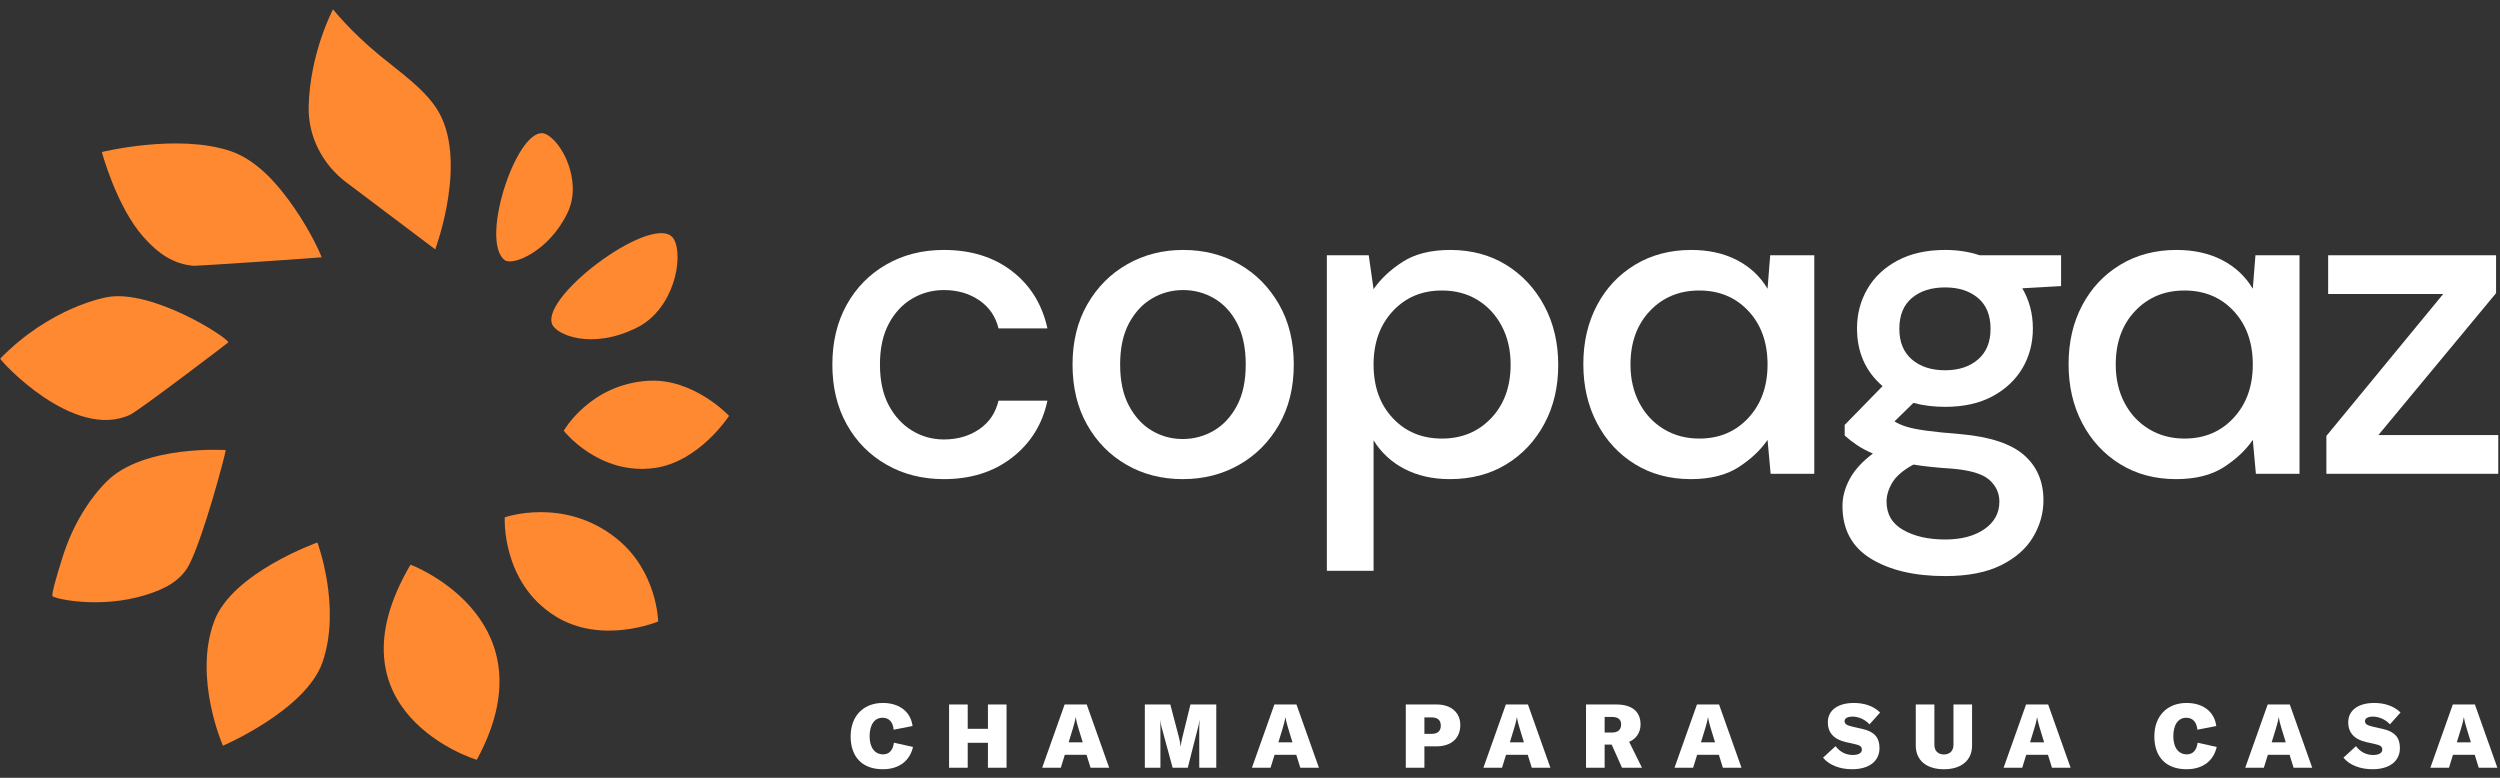
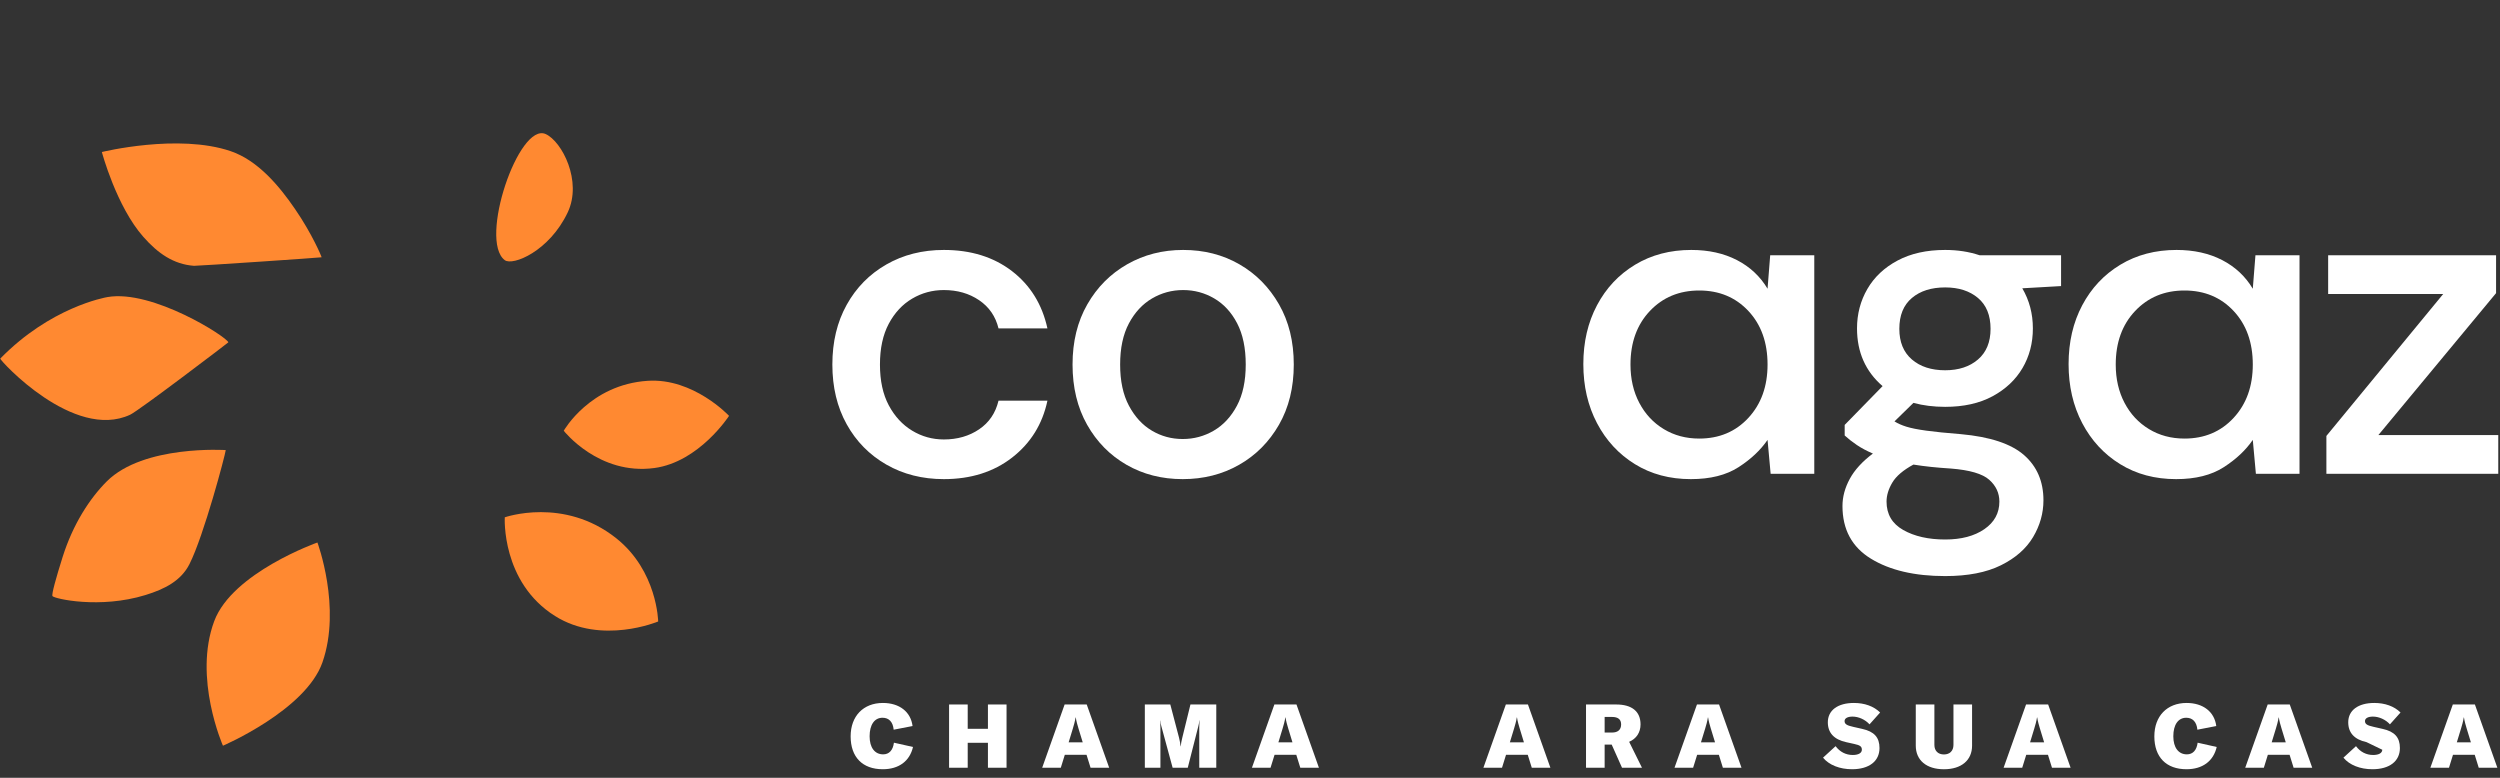
<svg xmlns="http://www.w3.org/2000/svg" width="180" height="56" viewBox="0 0 180 56" fill="none">
  <rect x="0" y="0" width="180" height="56" fill="#333333" stroke="none" />
  <g id="Agrupar">
    <g id="g1">
      <g id="g2">
        <g id="g3">
          <path id="Traado" d="M67.958 34.497C66.413 34.497 65.033 34.148 63.817 33.45C62.6 32.751 61.648 31.784 60.961 30.546C60.273 29.309 59.93 27.876 59.93 26.247C59.93 24.618 60.273 23.184 60.961 21.947C61.648 20.709 62.6 19.741 63.817 19.043C65.033 18.345 66.413 17.996 67.958 17.996C69.904 17.996 71.538 18.504 72.861 19.519C74.182 20.535 75.034 21.91 75.415 23.645H71.893C71.681 22.777 71.215 22.1 70.496 21.614C69.777 21.127 68.931 20.884 67.958 20.884C67.133 20.884 66.371 21.09 65.673 21.503C64.975 21.915 64.414 22.518 63.991 23.311C63.568 24.105 63.357 25.083 63.357 26.247C63.357 27.41 63.568 28.388 63.991 29.182C64.414 29.975 64.975 30.583 65.673 31.006C66.371 31.43 67.133 31.641 67.958 31.641C68.931 31.641 69.777 31.398 70.496 30.911C71.215 30.425 71.681 29.737 71.893 28.849H75.415C75.055 30.541 74.209 31.905 72.876 32.942C71.543 33.979 69.904 34.497 67.958 34.497Z" fill="white" />
        </g>
        <g id="g4">
          <path id="path1" d="M85.156 34.497C83.653 34.497 82.305 34.153 81.11 33.465C79.914 32.778 78.968 31.815 78.27 30.578C77.572 29.34 77.223 27.897 77.223 26.247C77.223 24.596 77.577 23.153 78.286 21.915C78.994 20.677 79.952 19.715 81.157 19.028C82.363 18.34 83.706 17.996 85.187 17.996C86.689 17.996 88.038 18.34 89.233 19.028C90.428 19.715 91.38 20.677 92.089 21.915C92.798 23.153 93.152 24.596 93.152 26.247C93.152 27.897 92.798 29.34 92.089 30.578C91.38 31.815 90.423 32.778 89.217 33.465C88.011 34.153 86.657 34.497 85.156 34.497ZM85.156 31.609C85.959 31.609 86.705 31.409 87.393 31.006C88.08 30.605 88.635 30.007 89.059 29.213C89.482 28.42 89.693 27.431 89.693 26.247C89.693 25.062 89.487 24.073 89.075 23.28C88.662 22.486 88.112 21.889 87.424 21.487C86.737 21.085 85.991 20.884 85.187 20.884C84.383 20.884 83.637 21.085 82.95 21.487C82.263 21.889 81.707 22.486 81.284 23.28C80.861 24.073 80.65 25.062 80.65 26.247C80.65 27.431 80.861 28.42 81.284 29.213C81.707 30.007 82.257 30.605 82.934 31.006C83.611 31.409 84.352 31.609 85.156 31.609Z" fill="white" />
        </g>
        <g id="g5">
-           <path id="path2" d="M95.533 41.097V18.377H98.548L98.897 20.82C99.405 20.08 100.103 19.424 100.991 18.853C101.88 18.282 103.022 17.996 104.418 17.996C105.941 17.996 107.284 18.356 108.448 19.075C109.611 19.794 110.527 20.778 111.193 22.026C111.859 23.275 112.193 24.692 112.193 26.278C112.193 27.865 111.859 29.277 111.193 30.514C110.527 31.752 109.611 32.725 108.448 33.434C107.284 34.142 105.93 34.497 104.387 34.497C103.159 34.497 102.075 34.253 101.134 33.767C100.192 33.281 99.447 32.593 98.897 31.704V41.097H95.533ZM103.815 31.577C105.254 31.577 106.438 31.085 107.369 30.102C108.3 29.118 108.765 27.833 108.765 26.247C108.765 25.21 108.554 24.29 108.131 23.486C107.707 22.682 107.126 22.053 106.386 21.598C105.645 21.143 104.788 20.916 103.815 20.916C102.376 20.916 101.197 21.413 100.277 22.407C99.357 23.402 98.897 24.681 98.897 26.247C98.897 27.833 99.357 29.118 100.277 30.102C101.197 31.085 102.376 31.577 103.815 31.577Z" fill="white" />
-         </g>
+           </g>
        <g id="g6">
          <path id="path3" d="M121.743 34.497C120.219 34.497 118.876 34.137 117.713 33.418C116.549 32.699 115.639 31.715 114.984 30.467C114.328 29.219 114 27.801 114 26.215C114 24.628 114.328 23.216 114.984 21.979C115.639 20.741 116.554 19.768 117.728 19.059C118.903 18.351 120.251 17.996 121.774 17.996C123.022 17.996 124.117 18.24 125.059 18.726C126 19.213 126.735 19.9 127.264 20.789L127.454 18.377H130.628V34.116H127.486L127.264 31.673C126.756 32.413 126.058 33.069 125.17 33.64C124.281 34.211 123.139 34.497 121.743 34.497ZM122.345 31.577C123.784 31.577 124.963 31.081 125.884 30.086C126.804 29.092 127.264 27.812 127.264 26.247C127.264 24.66 126.804 23.375 125.884 22.391C124.963 21.407 123.784 20.916 122.345 20.916C120.907 20.916 119.722 21.407 118.791 22.391C117.86 23.375 117.395 24.66 117.395 26.247C117.395 27.283 117.606 28.203 118.03 29.007C118.453 29.811 119.04 30.441 119.791 30.895C120.542 31.35 121.394 31.577 122.345 31.577Z" fill="white" />
        </g>
        <g id="g7">
          <path id="path4" d="M140.052 29.293C139.227 29.293 138.465 29.198 137.767 29.007L136.403 30.34C136.635 30.488 136.921 30.615 137.259 30.721C137.598 30.827 138.073 30.922 138.687 31.006C139.301 31.091 140.136 31.176 141.194 31.26C143.289 31.45 144.801 31.953 145.732 32.767C146.662 33.582 147.128 34.666 147.128 36.02C147.128 36.95 146.879 37.834 146.382 38.67C145.885 39.505 145.113 40.182 144.066 40.7C143.019 41.219 141.681 41.478 140.052 41.478C137.852 41.478 136.069 41.06 134.705 40.224C133.341 39.389 132.658 38.125 132.658 36.432C132.658 35.776 132.833 35.126 133.182 34.481C133.531 33.836 134.086 33.228 134.848 32.656C134.404 32.466 134.017 32.26 133.69 32.038C133.361 31.815 133.071 31.588 132.817 31.355V30.594L135.546 27.801C134.319 26.744 133.705 25.358 133.705 23.645C133.705 22.608 133.954 21.661 134.451 20.804C134.948 19.948 135.673 19.265 136.625 18.758C137.577 18.25 138.719 17.996 140.052 17.996C140.94 17.996 141.765 18.123 142.527 18.377H148.397V20.598L145.605 20.757C146.113 21.625 146.367 22.587 146.367 23.645C146.367 24.703 146.118 25.654 145.621 26.5C145.123 27.347 144.404 28.023 143.463 28.531C142.522 29.039 141.385 29.293 140.052 29.293ZM135.831 36.115C135.831 37.025 136.233 37.707 137.037 38.162C137.841 38.616 138.846 38.844 140.052 38.844C141.215 38.844 142.157 38.595 142.876 38.098C143.595 37.601 143.955 36.94 143.955 36.115C143.955 35.501 143.712 34.978 143.225 34.544C142.738 34.111 141.818 33.841 140.464 33.735C139.449 33.672 138.55 33.577 137.767 33.45C137.026 33.852 136.519 34.285 136.244 34.751C135.969 35.216 135.831 35.671 135.831 36.115ZM140.052 26.659C141.025 26.659 141.813 26.4 142.416 25.882C143.019 25.363 143.32 24.628 143.32 23.676C143.32 22.703 143.019 21.963 142.416 21.455C141.813 20.947 141.025 20.694 140.052 20.694C139.057 20.694 138.259 20.947 137.656 21.455C137.053 21.963 136.752 22.703 136.752 23.676C136.752 24.628 137.053 25.363 137.656 25.882C138.259 26.4 139.057 26.659 140.052 26.659Z" fill="white" />
        </g>
        <g id="g8">
          <path id="path5" d="M156.68 34.497C155.157 34.497 153.813 34.137 152.65 33.418C151.486 32.699 150.577 31.715 149.921 30.467C149.265 29.219 148.938 27.801 148.938 26.215C148.938 24.628 149.265 23.216 149.921 21.979C150.577 20.741 151.492 19.768 152.666 19.059C153.84 18.351 155.189 17.996 156.712 17.996C157.96 17.996 159.055 18.24 159.996 18.726C160.937 19.213 161.672 19.9 162.201 20.789L162.392 18.377H165.565V34.116H162.424L162.201 31.673C161.694 32.413 160.996 33.069 160.107 33.64C159.219 34.211 158.076 34.497 156.68 34.497ZM157.283 31.577C158.721 31.577 159.901 31.081 160.821 30.086C161.741 29.092 162.201 27.812 162.201 26.247C162.201 24.66 161.741 23.375 160.821 22.391C159.901 21.407 158.721 20.916 157.283 20.916C155.844 20.916 154.66 21.407 153.729 22.391C152.798 23.375 152.333 24.66 152.333 26.247C152.333 27.283 152.544 28.203 152.967 29.007C153.39 29.811 153.977 30.441 154.728 30.895C155.479 31.35 156.331 31.577 157.283 31.577Z" fill="white" />
        </g>
        <g id="g9">
          <path id="path6" d="M167.5 34.116V31.387L175.909 21.169H167.627V18.377H179.717V21.106L171.244 31.323H179.875V34.116H167.5Z" fill="white" />
        </g>
      </g>
      <g id="g10">
        <path id="path7" d="M40.875 15.294C41.94 13.045 40.461 10.185 39.29 9.653C37.352 8.774 34.453 17.303 36.342 18.73C36.913 19.161 39.548 18.099 40.875 15.294Z" fill="#FF8931" />
        <path id="path8" d="M44.364 38.75C40.59 35.751 36.344 37.247 36.344 37.247C36.344 37.247 36.078 41.91 39.962 44.353C43.318 46.463 47.388 44.747 47.388 44.747C47.388 44.747 47.334 41.11 44.364 38.75Z" fill="#FF8931" />
-         <path id="path9" d="M39.743 23.315C40.019 24.097 42.603 25.231 45.884 23.576C48.515 22.249 49.233 18.566 48.534 17.249C47.379 15.071 38.991 21.182 39.743 23.315Z" fill="#FF8931" />
        <path id="path10" d="M13.965 19.139C14.159 19.154 23.148 18.547 23.155 18.524C23.165 18.493 22.473 16.835 21.234 15.038C20.114 13.4 18.573 11.554 16.615 10.886C12.835 9.595 7.334 10.945 7.334 10.945C7.334 10.945 8.375 14.857 10.323 17.056C11.364 18.238 12.487 19.028 13.965 19.139Z" fill="#FF8931" />
        <path id="path11" d="M9.37 29.86C10.016 29.559 16.447 24.659 16.442 24.647C16.323 24.252 10.98 20.828 7.743 21.388C7.54 21.423 3.625 22.127 0.018 25.819C0.008 25.964 5.307 31.753 9.37 29.86Z" fill="#FF8931" />
        <path id="path12" d="M16.254 32.406C16.254 32.406 10.337 32.013 7.689 34.659C6.467 35.88 5.256 37.733 4.509 40.103C4.034 41.609 3.701 42.804 3.779 42.919C3.908 43.109 7.183 43.859 10.483 42.84C11.861 42.414 13.03 41.821 13.639 40.622C14.679 38.57 16.225 32.721 16.254 32.406Z" fill="#FF8931" />
-         <path id="path13" d="M31.466 7.864C30.528 6.383 28.783 5.181 27.341 3.994C25.214 2.245 23.979 0.673 23.979 0.673C23.979 0.673 22.317 3.785 22.224 7.67C22.173 9.817 23.216 11.843 24.944 13.139C26.239 14.11 31.337 17.956 31.337 17.956C31.359 17.888 33.752 11.477 31.466 7.864Z" fill="#FF8931" />
        <path id="path14" d="M46.638 27.418C42.465 27.689 40.59 31.014 40.59 31.014C40.59 31.014 43.106 34.239 47.114 33.698C50.344 33.262 52.491 29.942 52.491 29.942C52.491 29.942 49.935 27.204 46.638 27.418Z" fill="#FF8931" />
-         <path id="path15" d="M29.555 40.659C23.338 51.239 34.147 54.67 34.328 54.705C39.696 44.86 30.186 40.886 29.555 40.659Z" fill="#FF8931" />
        <path id="path16" d="M22.854 39.06C22.854 39.06 16.735 41.225 15.427 44.715C13.894 48.803 16.052 53.692 16.052 53.692C16.052 53.692 22.01 51.139 23.216 47.689C24.597 43.738 22.854 39.06 22.854 39.06Z" fill="#FF8931" />
      </g>
    </g>
    <g id="g11">
      <path id="path17" d="M61.246 53.019C61.246 51.556 62.163 50.613 63.568 50.613C64.755 50.613 65.576 51.248 65.704 52.275L64.344 52.538C64.293 51.979 64.004 51.678 63.542 51.678C62.965 51.678 62.612 52.178 62.612 53.012C62.612 53.827 62.984 54.314 63.587 54.314C64.017 54.314 64.293 54.019 64.363 53.474L65.736 53.782C65.499 54.808 64.71 55.385 63.562 55.385C62.099 55.385 61.246 54.513 61.246 53.019Z" fill="white" />
      <path id="path18" d="M72.471 50.723V55.277H71.131V53.481H69.675V55.277H68.334V50.723H69.675V52.474H71.131V50.723H72.471Z" fill="white" />
      <path id="path19" d="M78.244 50.723L79.861 55.277H78.52L78.231 54.347H76.666L76.378 55.277H75.037L76.653 50.723H78.244ZM76.942 53.449H77.956L77.654 52.461C77.577 52.211 77.5 51.941 77.455 51.653H77.442C77.397 51.941 77.32 52.211 77.244 52.461L76.942 53.449Z" fill="white" />
      <path id="path20" d="M82.428 55.277V50.723H84.262L84.891 53.115C84.949 53.333 84.987 53.577 85 53.737H85.013C85.025 53.577 85.07 53.327 85.128 53.102L85.712 50.723H87.572V55.277H86.347V52.403C86.347 52.236 86.353 52.057 86.366 51.871H86.353C86.341 52.018 86.308 52.172 86.283 52.275L85.519 55.277H84.429L83.614 52.275C83.582 52.166 83.55 52.018 83.537 51.883H83.525C83.537 52.044 83.55 52.224 83.55 52.403V55.277H82.428Z" fill="white" />
      <path id="path21" d="M93.346 50.723L94.962 55.277H93.621L93.333 54.347H91.768L91.479 55.277H90.139L91.755 50.723H93.346ZM92.044 53.449H93.057L92.756 52.461C92.679 52.211 92.602 51.941 92.557 51.653H92.544C92.499 51.941 92.422 52.211 92.345 52.461L92.044 53.449Z" fill="white" />
-       <path id="path22" d="M103.455 50.723C104.475 50.723 105.142 51.306 105.142 52.198C105.142 53.154 104.494 53.737 103.423 53.737H102.557V55.277H101.217V50.723H103.455ZM103.083 52.839C103.507 52.839 103.738 52.634 103.738 52.249C103.738 51.858 103.513 51.653 103.083 51.653H102.557V52.839H103.083Z" fill="white" />
      <path id="path23" d="M110.012 50.723L111.628 55.277H110.288L109.999 54.347H108.434L108.145 55.277H106.805L108.421 50.723H110.012ZM108.71 53.449H109.723L109.422 52.461C109.345 52.211 109.268 51.941 109.223 51.653H109.21C109.165 51.941 109.088 52.211 109.011 52.461L108.71 53.449Z" fill="white" />
      <path id="path24" d="M116.785 55.277L116.041 53.609H115.534V55.277H114.193V50.723H116.368C117.503 50.723 118.119 51.229 118.119 52.159C118.119 52.743 117.811 53.192 117.298 53.41L118.222 55.277H116.785ZM115.534 51.62V52.743H116.066C116.49 52.743 116.721 52.538 116.721 52.159C116.721 51.8 116.503 51.62 116.066 51.62H115.534Z" fill="white" />
      <path id="path25" d="M123.772 50.723L125.388 55.277H124.047L123.759 54.347H122.194L121.905 55.277H120.564L122.181 50.723H123.772ZM122.469 53.449H123.483L123.181 52.461C123.104 52.211 123.028 51.941 122.983 51.653H122.97C122.925 51.941 122.848 52.211 122.771 52.461L122.469 53.449Z" fill="white" />
      <path id="path26" d="M131.258 54.552L132.162 53.724C132.476 54.141 132.906 54.359 133.4 54.359C133.804 54.359 134.054 54.218 134.054 53.981C134.054 53.75 133.926 53.654 133.503 53.564L132.925 53.436C132.047 53.243 131.604 52.762 131.604 52.005C131.604 51.139 132.323 50.613 133.484 50.613C134.247 50.613 134.914 50.85 135.369 51.3L134.606 52.153C134.292 51.806 133.817 51.595 133.381 51.595C133.028 51.595 132.81 51.717 132.81 51.915C132.81 52.127 132.958 52.23 133.426 52.332L134.08 52.48C134.946 52.672 135.324 53.096 135.324 53.859C135.324 54.808 134.574 55.385 133.349 55.385C132.464 55.385 131.694 55.084 131.258 54.552Z" fill="white" />
      <path id="path27" d="M137.936 50.723H139.276V53.635C139.276 54.058 139.539 54.321 139.962 54.321C140.386 54.321 140.649 54.058 140.649 53.635V50.723H141.989V53.686C141.989 54.738 141.22 55.386 139.962 55.386C138.705 55.386 137.936 54.738 137.936 53.686V50.723Z" fill="white" />
      <path id="path28" d="M147.467 50.723L149.083 55.277H147.743L147.454 54.347H145.889L145.6 55.277H144.26L145.876 50.723H147.467ZM146.165 53.449H147.178L146.877 52.461C146.8 52.211 146.723 51.941 146.678 51.653H146.665C146.62 51.941 146.543 52.211 146.466 52.461L146.165 53.449Z" fill="white" />
      <path id="path29" d="M155.113 53.019C155.113 51.556 156.03 50.613 157.435 50.613C158.622 50.613 159.443 51.248 159.571 52.275L158.211 52.538C158.16 51.979 157.871 51.678 157.41 51.678C156.832 51.678 156.479 52.178 156.479 53.012C156.479 53.827 156.852 54.314 157.454 54.314C157.884 54.314 158.16 54.019 158.23 53.474L159.603 53.782C159.366 54.808 158.577 55.385 157.429 55.385C155.966 55.385 155.113 54.513 155.113 53.019Z" fill="white" />
      <path id="path30" d="M164.863 50.723L166.48 55.277H165.139L164.851 54.347H163.285L162.997 55.277H161.656L163.273 50.723H164.863ZM163.561 53.449H164.575L164.273 52.461C164.196 52.211 164.119 51.941 164.074 51.653H164.062C164.017 51.941 163.94 52.211 163.863 52.461L163.561 53.449Z" fill="white" />
-       <path id="path31" d="M168.727 54.552L169.631 53.724C169.945 54.141 170.375 54.359 170.869 54.359C171.273 54.359 171.523 54.218 171.523 53.981C171.523 53.75 171.395 53.654 170.971 53.564L170.394 53.436C169.515 53.243 169.073 52.762 169.073 52.005C169.073 51.139 169.791 50.613 170.952 50.613C171.716 50.613 172.383 50.85 172.838 51.3L172.075 52.153C171.761 51.806 171.286 51.595 170.85 51.595C170.497 51.595 170.279 51.717 170.279 51.915C170.279 52.127 170.426 52.23 170.895 52.332L171.549 52.48C172.415 52.672 172.793 53.096 172.793 53.859C172.793 54.808 172.043 55.385 170.818 55.385C169.932 55.385 169.163 55.084 168.727 54.552Z" fill="white" />
+       <path id="path31" d="M168.727 54.552L169.631 53.724C169.945 54.141 170.375 54.359 170.869 54.359C171.273 54.359 171.523 54.218 171.523 53.981L170.394 53.436C169.515 53.243 169.073 52.762 169.073 52.005C169.073 51.139 169.791 50.613 170.952 50.613C171.716 50.613 172.383 50.85 172.838 51.3L172.075 52.153C171.761 51.806 171.286 51.595 170.85 51.595C170.497 51.595 170.279 51.717 170.279 51.915C170.279 52.127 170.426 52.23 170.895 52.332L171.549 52.48C172.415 52.672 172.793 53.096 172.793 53.859C172.793 54.808 172.043 55.385 170.818 55.385C169.932 55.385 169.163 55.084 168.727 54.552Z" fill="white" />
      <path id="path32" d="M178.193 50.723L179.81 55.277H178.469L178.181 54.347H176.615L176.327 55.277H174.986L176.603 50.723H178.193ZM176.891 53.449H177.905L177.603 52.461C177.526 52.211 177.449 51.941 177.404 51.653H177.392C177.347 51.941 177.27 52.211 177.193 52.461L176.891 53.449Z" fill="white" />
    </g>
  </g>
</svg>